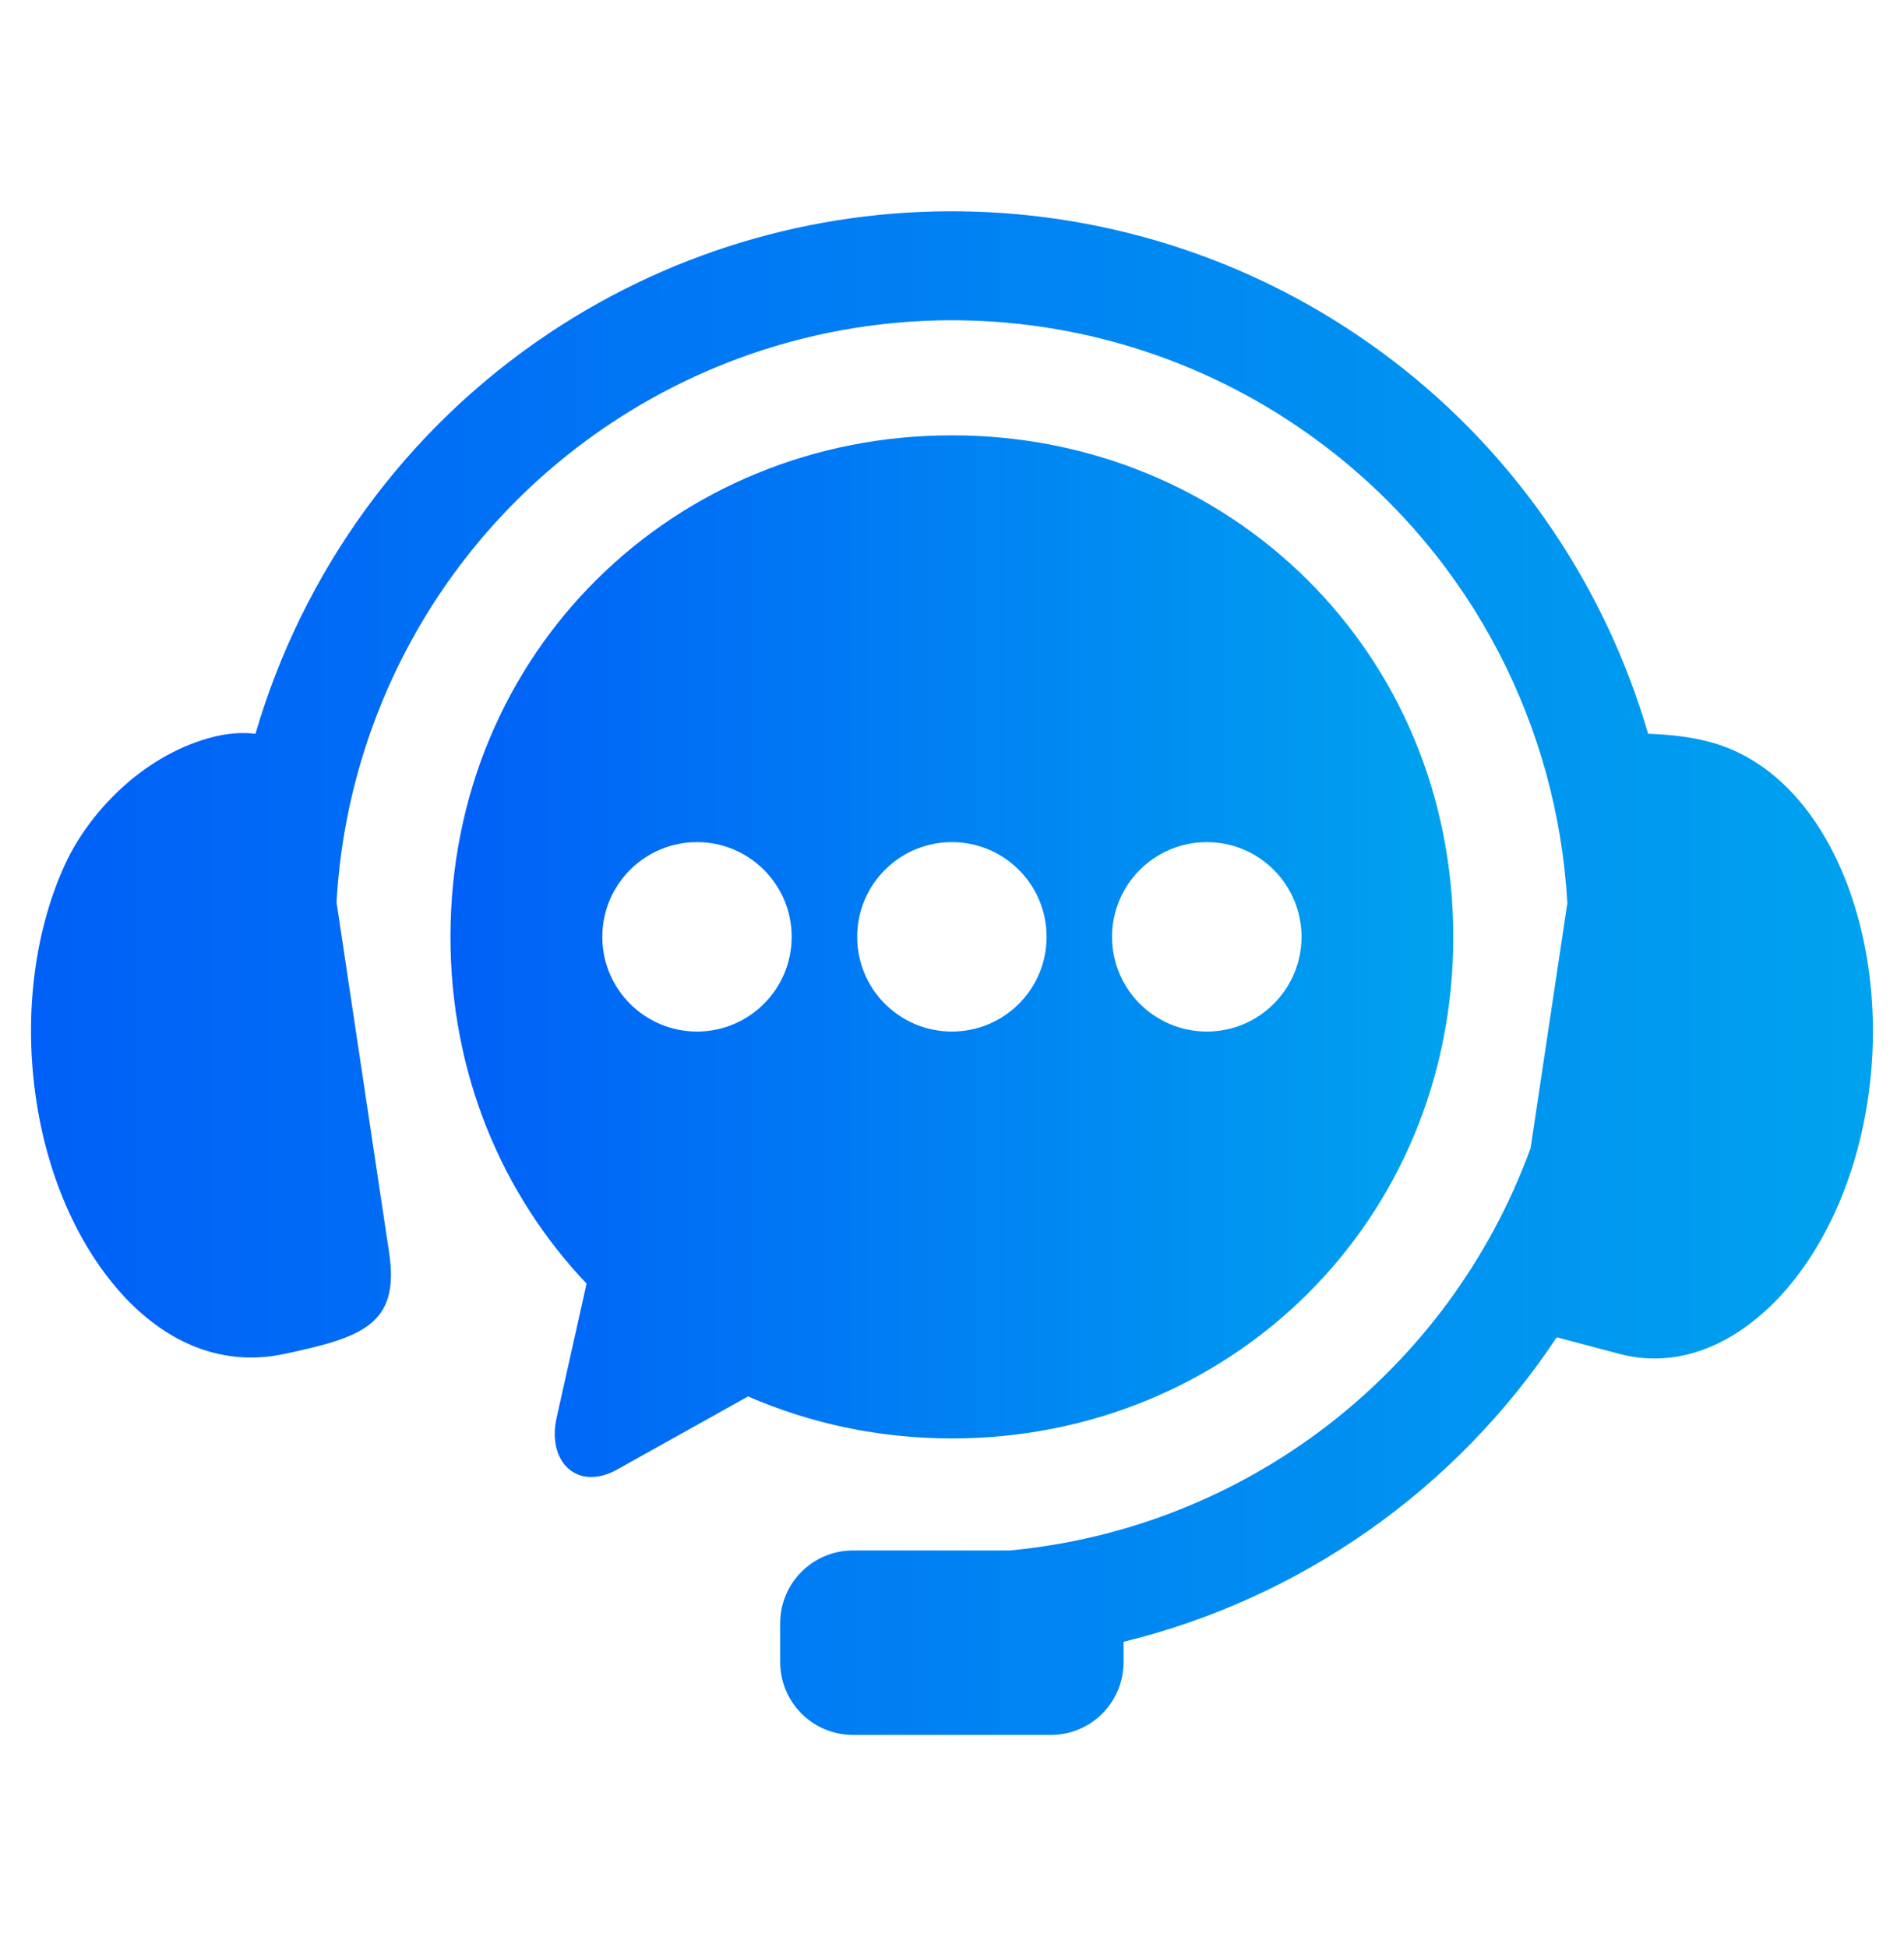
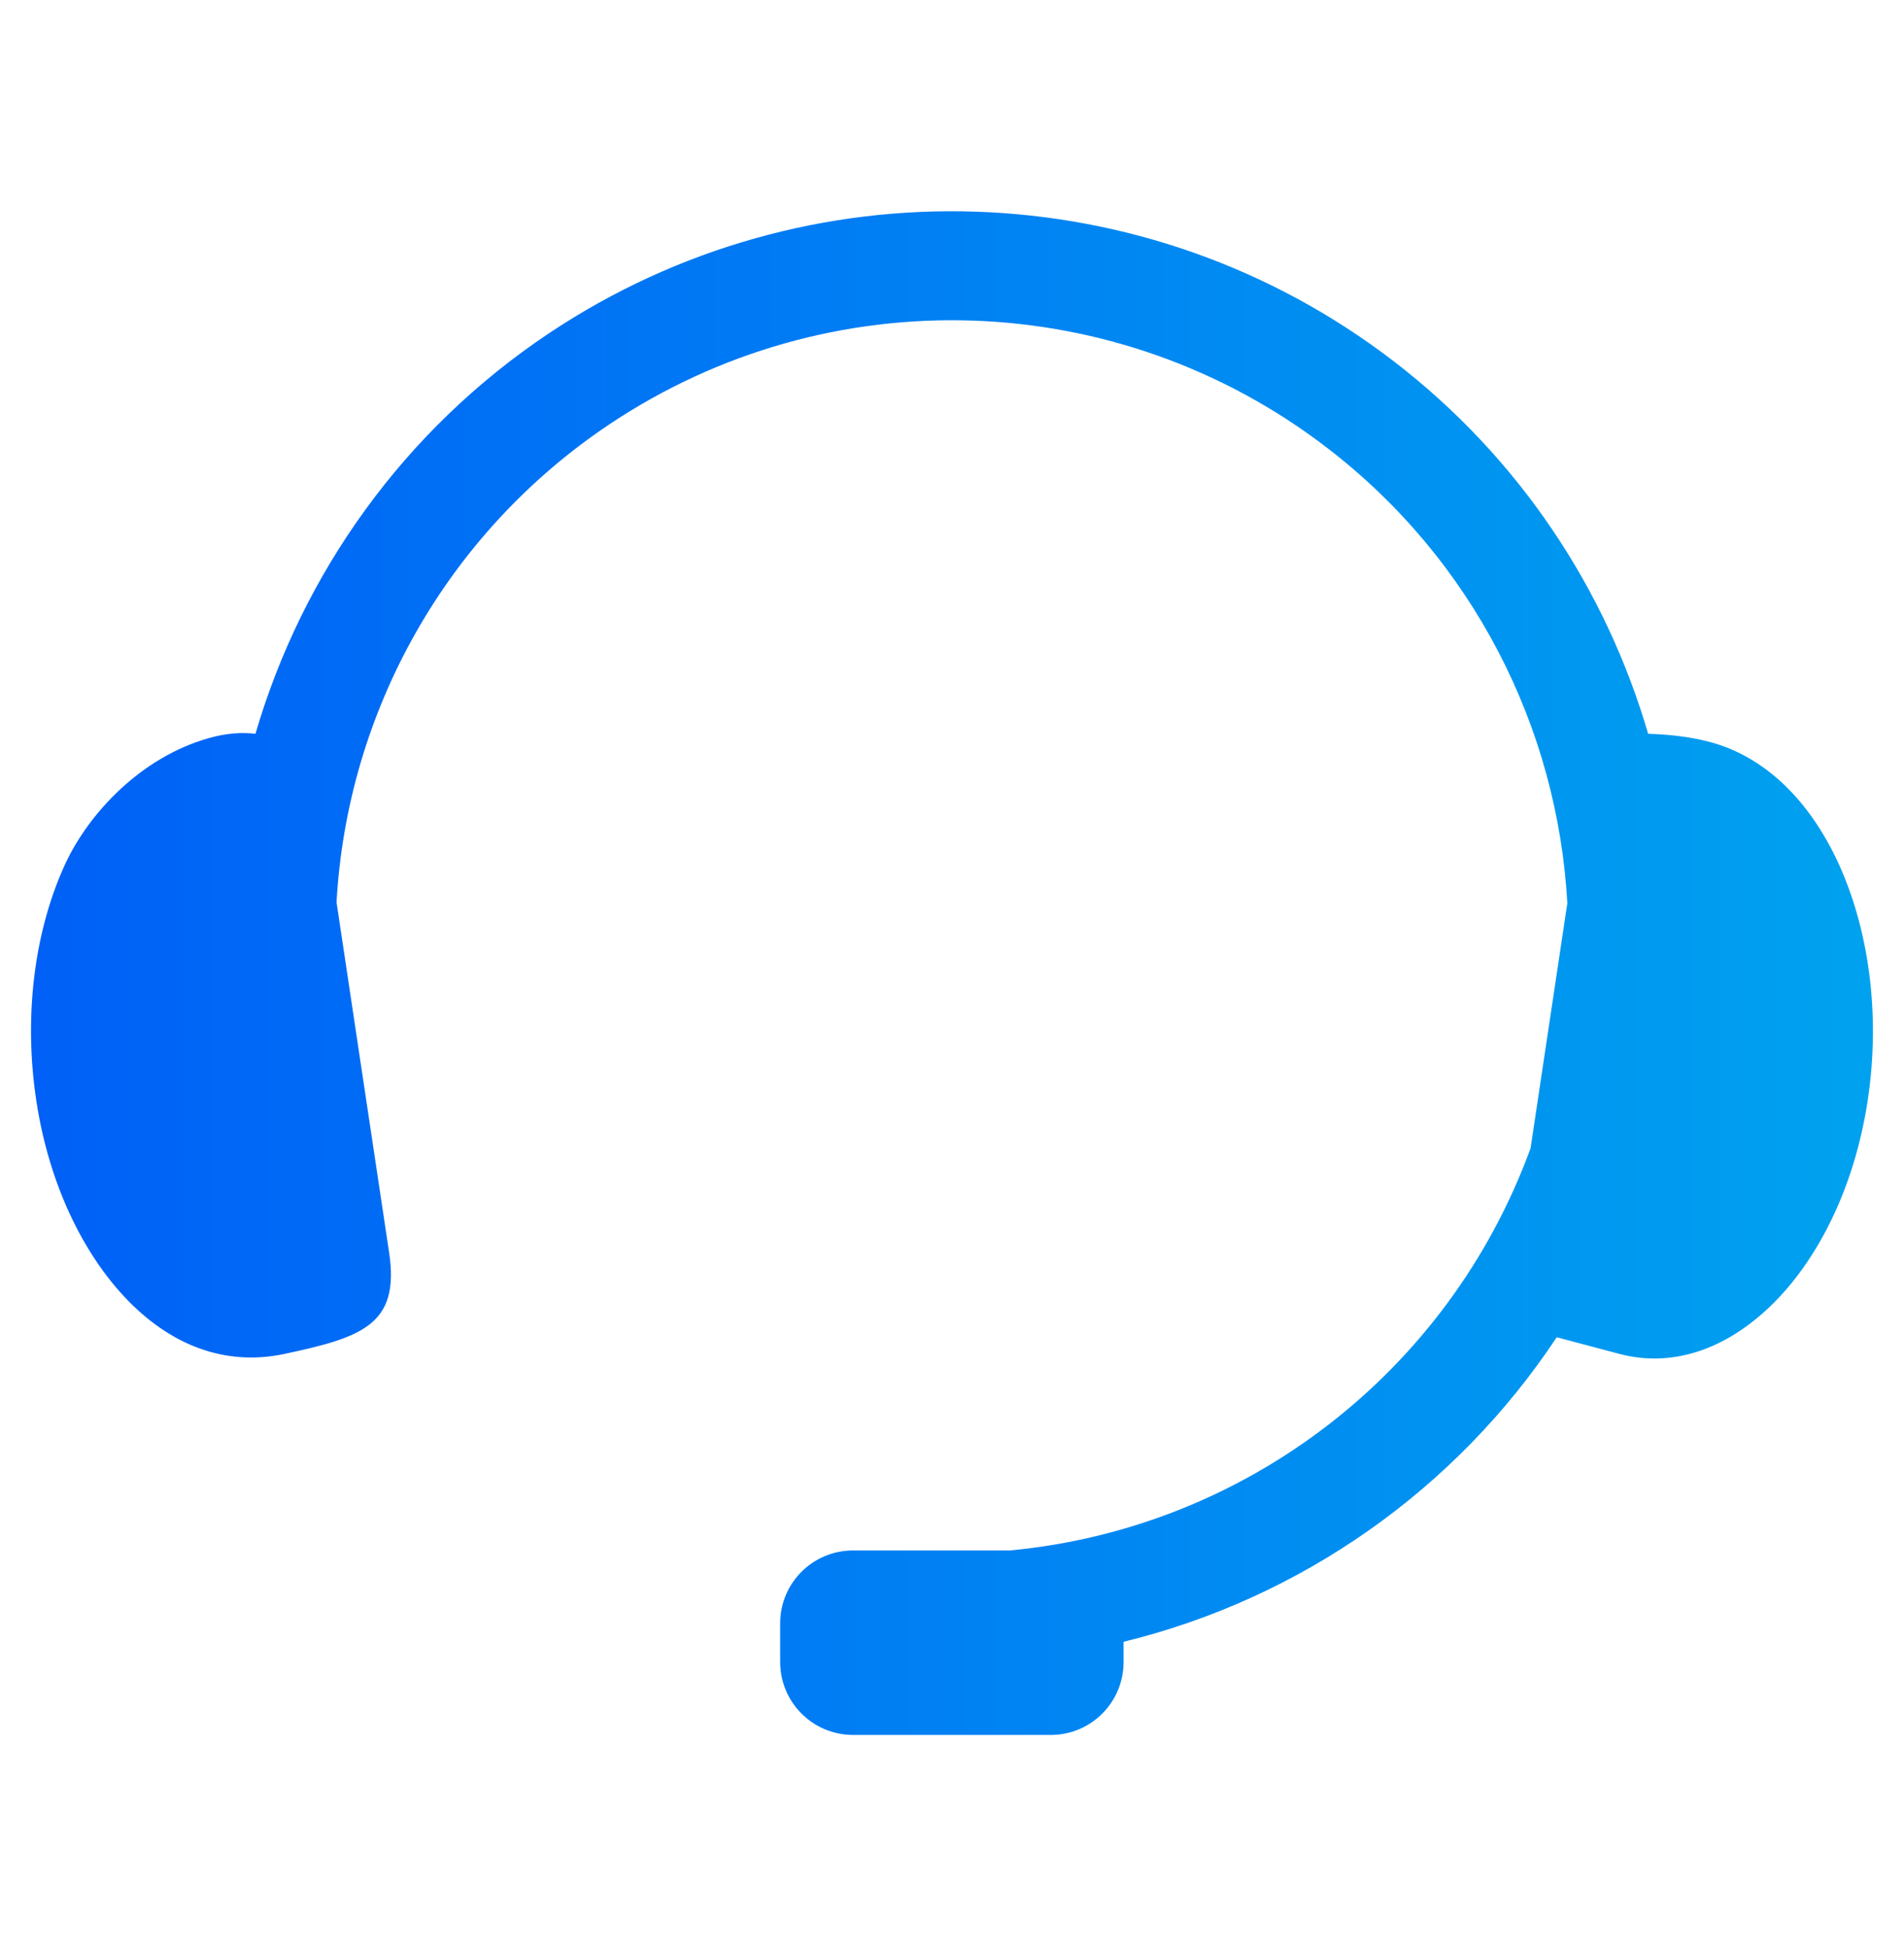
<svg xmlns="http://www.w3.org/2000/svg" width="44" height="45" viewBox="0 0 44 45" fill="none">
  <path fill-rule="evenodd" clip-rule="evenodd" d="M22.548 4.89C19.125 4.776 15.666 5.71 12.681 7.703C9.327 9.944 6.984 13.253 5.904 16.952C5.606 16.916 5.249 16.932 4.825 17.052C3.243 17.5 2.053 18.797 1.517 19.939C0.823 21.428 0.531 23.396 0.839 25.428C1.146 27.454 2.002 29.123 3.072 30.16C4.146 31.197 5.358 31.534 6.562 31.281C8.355 30.899 9.244 30.612 8.993 28.942L7.777 20.845C8.022 16.463 10.291 12.338 14.085 9.801C19.164 6.409 25.823 6.626 30.667 10.345C34.037 12.929 35.994 16.8 36.22 20.865L35.37 26.528C33.474 31.716 28.775 35.309 23.337 35.819H19.716C18.782 35.819 18.029 36.571 18.029 37.505V38.394C18.029 39.328 18.782 40.081 19.716 40.081H24.282C25.215 40.081 25.965 39.328 25.965 38.394V37.929C30.065 36.928 33.645 34.408 35.975 30.894L37.438 31.282C38.628 31.591 39.855 31.197 40.928 30.161C41.998 29.123 42.853 27.454 43.16 25.429C43.47 23.396 43.169 21.431 42.483 19.94C41.794 18.448 40.768 17.501 39.584 17.161C39.088 17.018 38.549 16.966 38.087 16.952C37.111 13.607 35.102 10.565 32.205 8.344C29.358 6.159 25.971 5.003 22.548 4.89Z" fill="url(#paint0_linear_1157_3774)" />
-   <path fill-rule="evenodd" clip-rule="evenodd" d="M27.89 19.455C29.097 19.455 30.075 20.434 30.078 21.644C30.075 22.851 29.097 23.831 27.89 23.831C26.68 23.831 25.699 22.851 25.699 21.644C25.699 20.434 26.68 19.455 27.89 19.455ZM21.998 19.455C23.207 19.455 24.186 20.434 24.186 21.644C24.186 22.851 23.207 23.831 21.998 23.831C20.787 23.831 19.809 22.851 19.809 21.644C19.809 20.434 20.787 19.455 21.998 19.455ZM16.108 19.455C17.314 19.455 18.295 20.434 18.295 21.644C18.295 22.851 17.314 23.831 16.108 23.831C14.898 23.831 13.919 22.851 13.919 21.644C13.919 20.434 14.898 19.455 16.108 19.455ZM21.998 10.057C15.581 10.057 10.41 15.057 10.41 21.644C10.41 24.807 11.606 27.603 13.555 29.654L12.863 32.754C12.635 33.774 13.343 34.46 14.26 33.95L17.287 32.261C18.725 32.886 20.316 33.231 21.998 33.231C28.417 33.231 33.584 28.233 33.584 21.644C33.584 15.057 28.417 10.057 21.998 10.057Z" fill="url(#paint1_linear_1157_3774)" />
  <defs>
    <linearGradient id="paint0_linear_1157_3774" x1="43.282" y1="22.481" x2="0.717" y2="22.481" gradientUnits="userSpaceOnUse">
      <stop stop-color="#00A2EF" />
      <stop offset="1" stop-color="#0060F7" />
    </linearGradient>
    <linearGradient id="paint1_linear_1157_3774" x1="33.584" y1="22.09" x2="10.41" y2="22.09" gradientUnits="userSpaceOnUse">
      <stop stop-color="#00A2EF" />
      <stop offset="1" stop-color="#0060F7" />
    </linearGradient>
  </defs>
</svg>